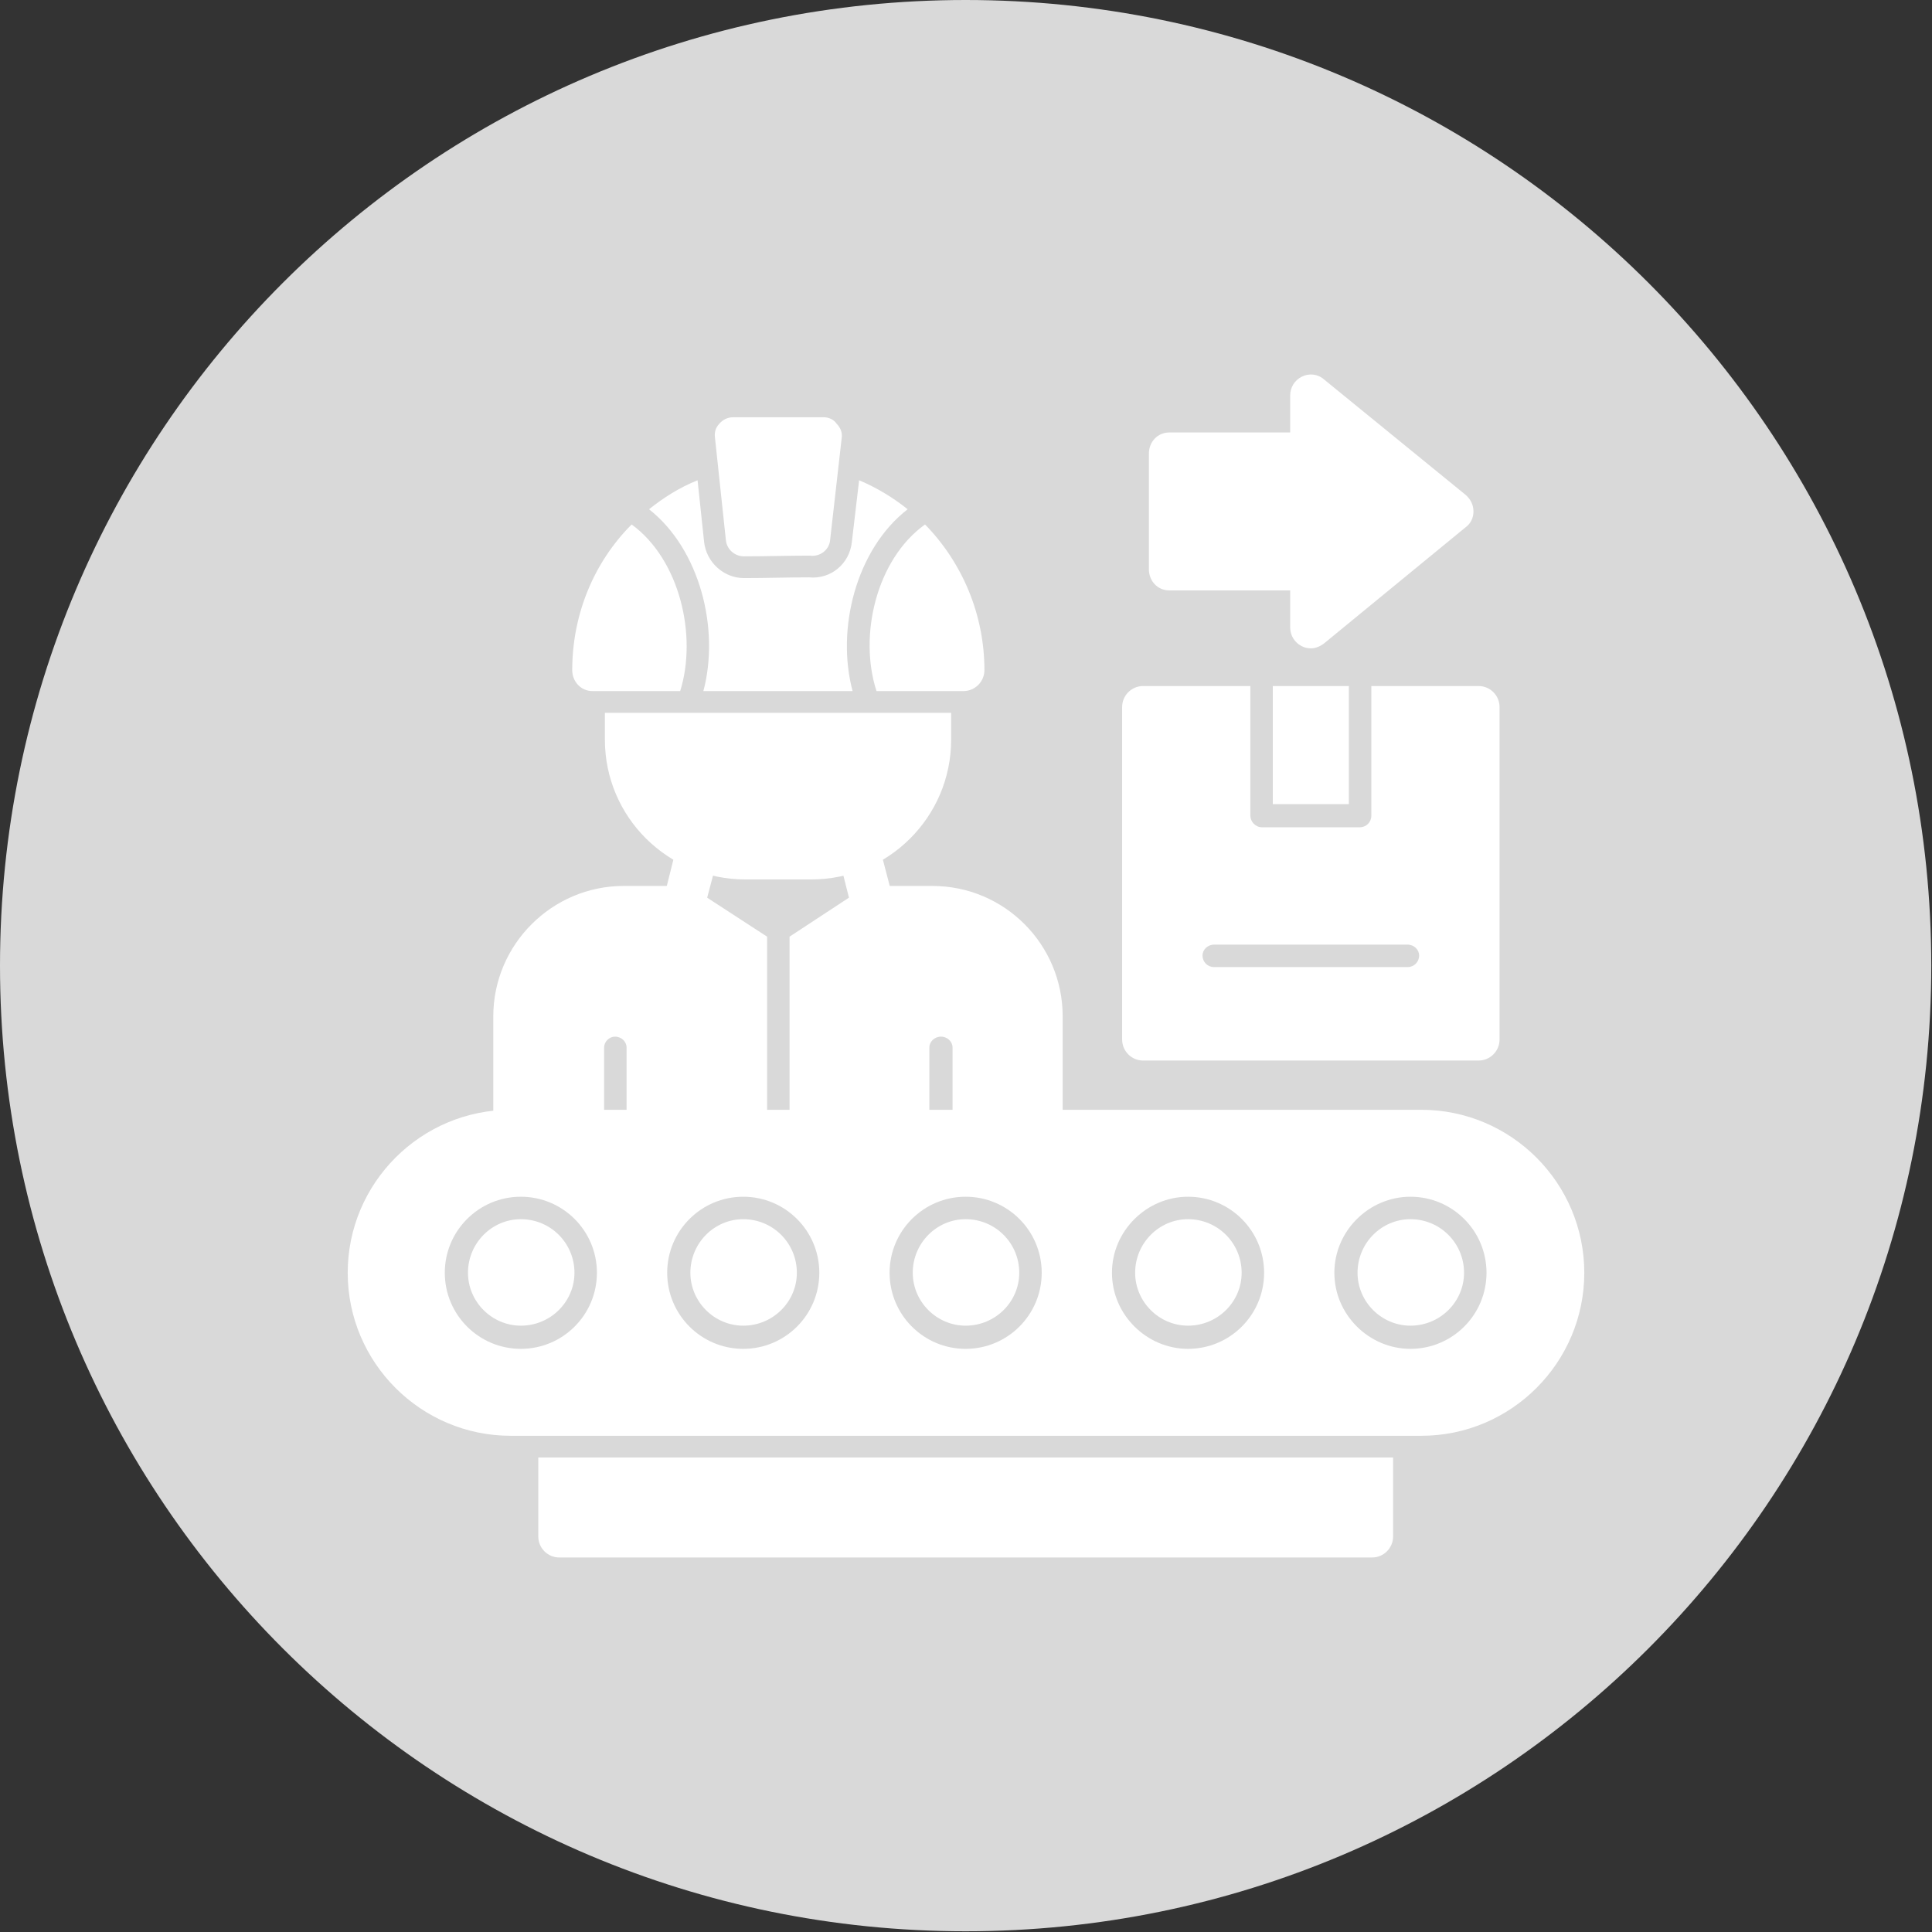
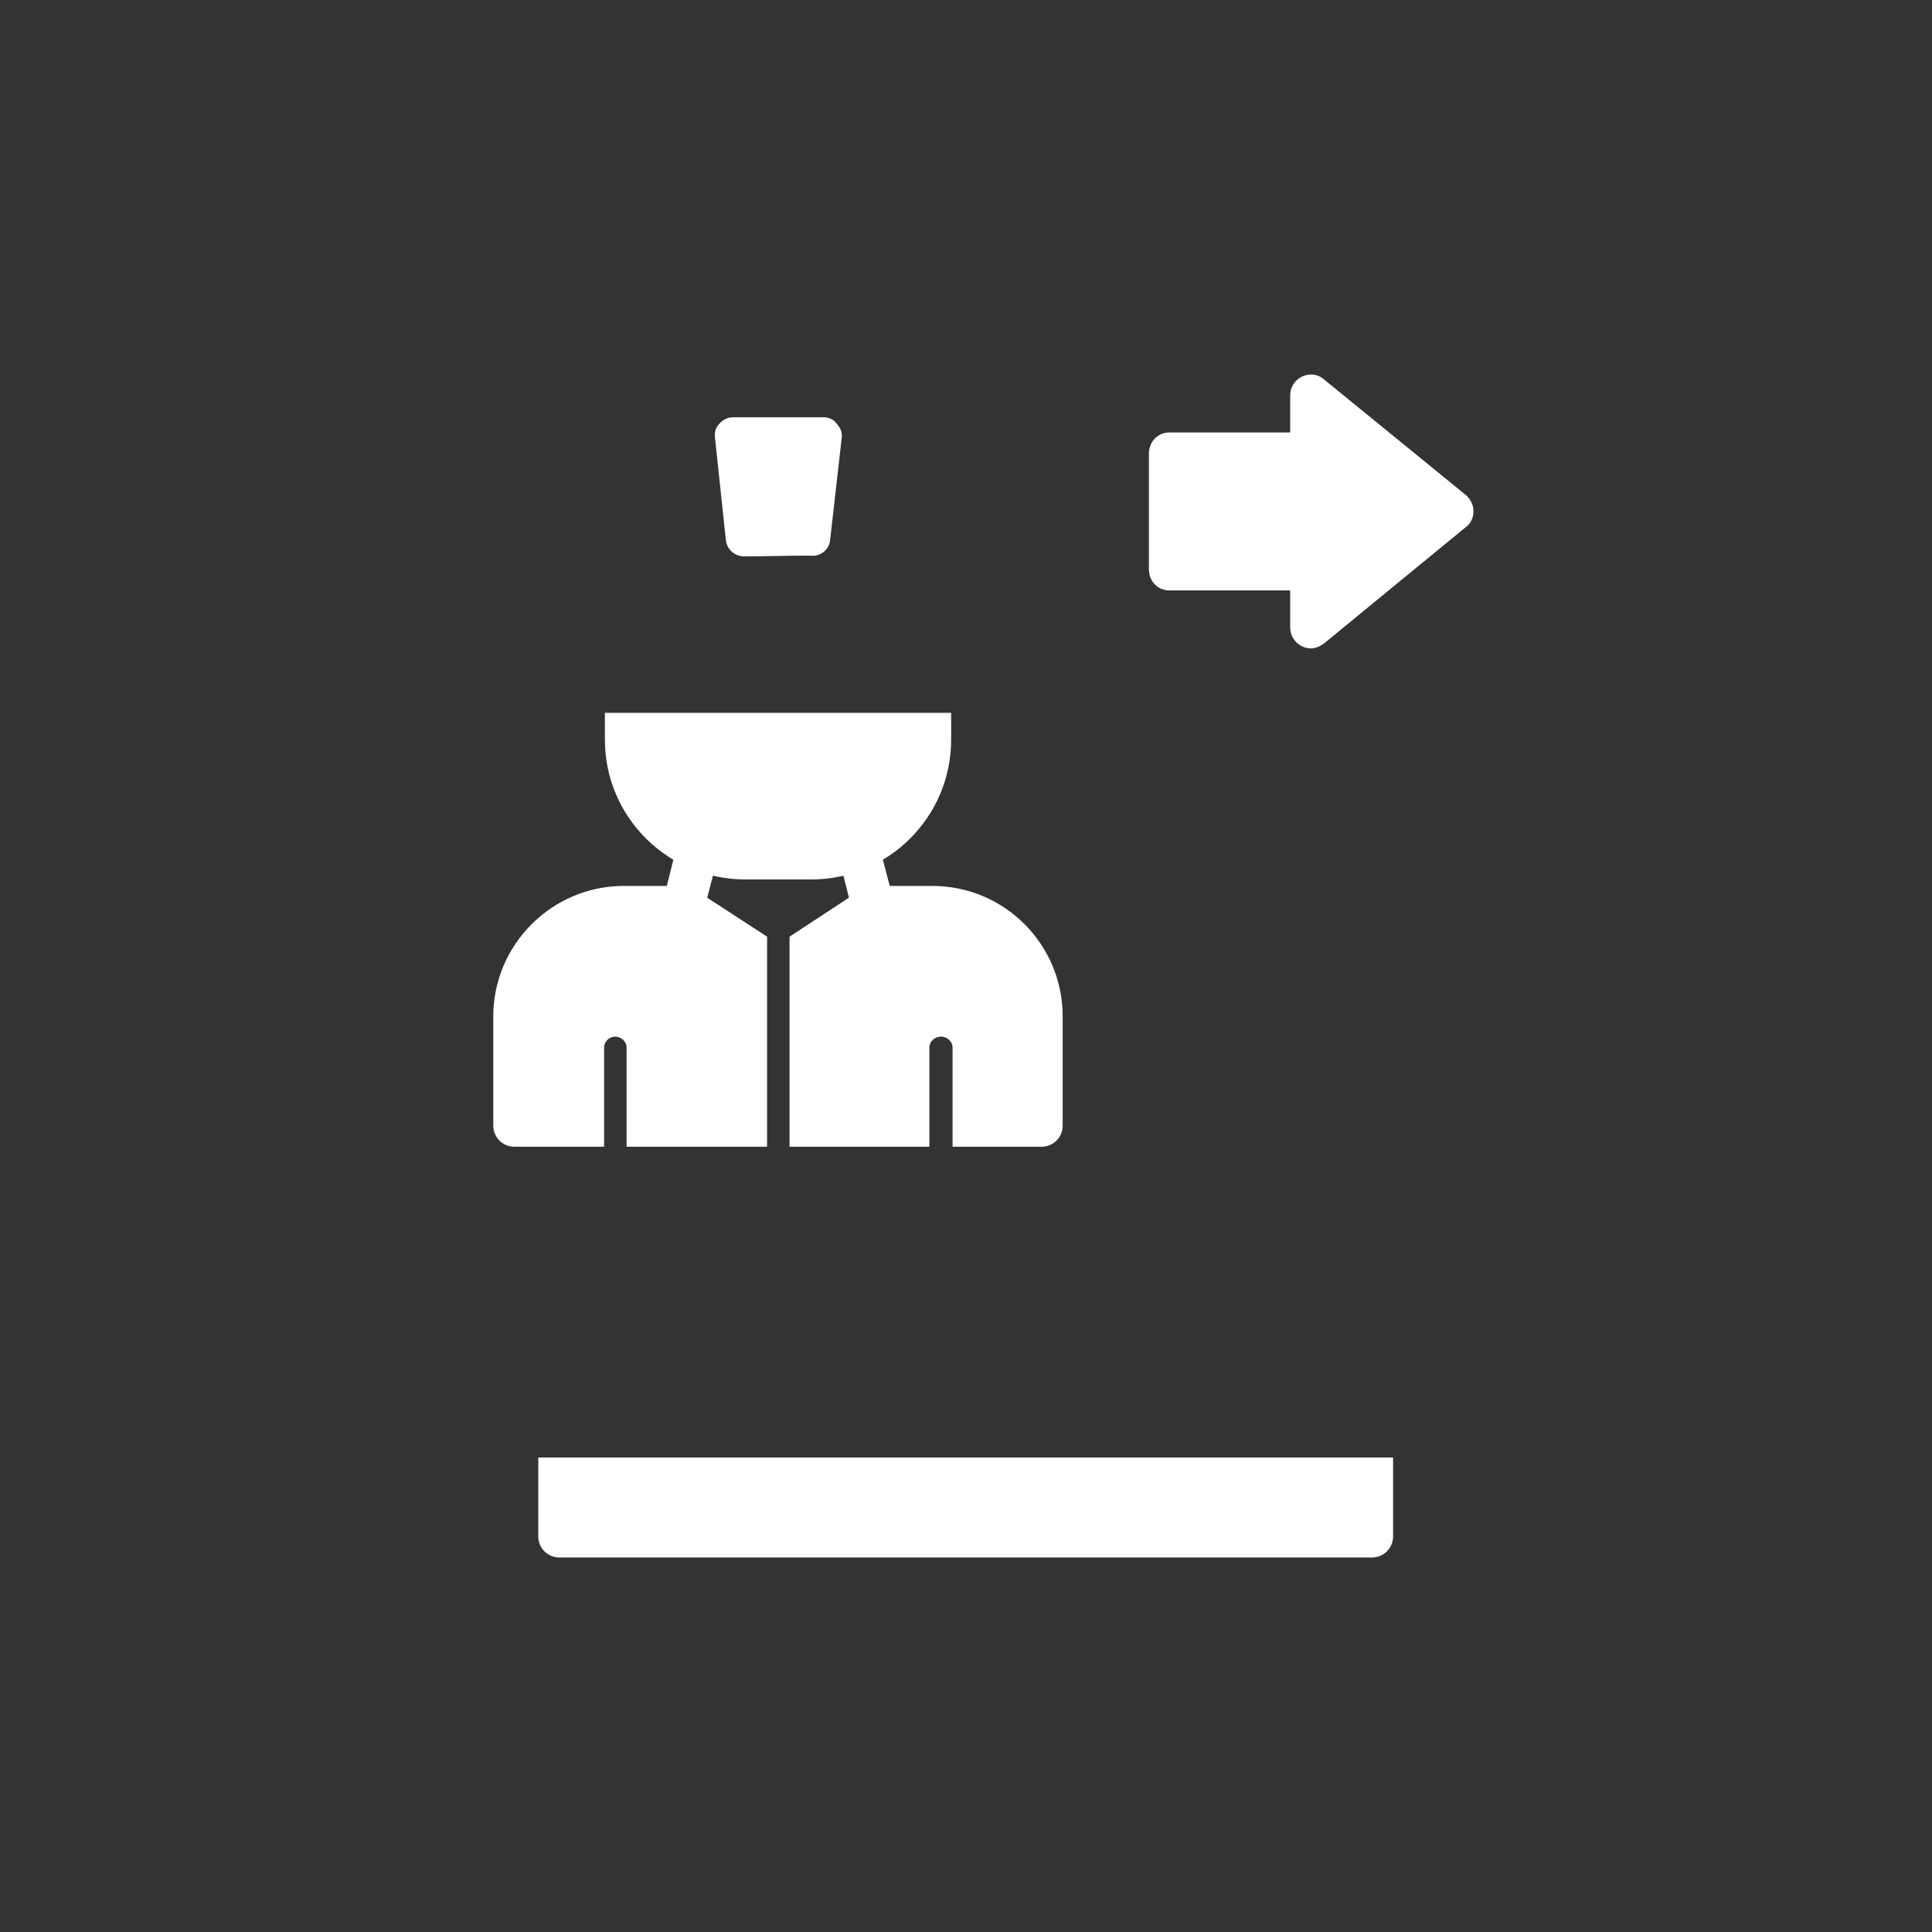
<svg xmlns="http://www.w3.org/2000/svg" width="80" height="80" viewBox="0 0 80 80" fill="none">
  <rect x="0" y="0" width="80" height="80" fill="#333333" stroke="none" />
-   <path d="M39.985 79.97C62.068 79.97 79.97 62.068 79.97 39.985C79.97 17.902 62.068 0 39.985 0C17.902 0 0 17.902 0 39.985C0 62.068 17.902 79.97 39.985 79.97Z" fill="#D9D9D9" />
-   <path fill-rule="evenodd" clip-rule="evenodd" d="M58.853 59.453H21.148C17.428 59.453 14.398 56.423 14.398 52.703C14.398 48.984 17.428 45.954 21.148 45.954H58.853C62.572 45.954 65.602 48.984 65.602 52.703C65.602 56.423 62.572 59.453 58.853 59.453ZM21.567 55.853C23.307 55.853 24.717 54.443 24.717 52.703C24.717 50.964 23.307 49.554 21.567 49.554C19.828 49.554 18.418 50.964 18.418 52.703C18.418 54.443 19.828 55.853 21.567 55.853ZM21.567 50.484C22.797 50.484 23.787 51.474 23.787 52.703C23.787 53.903 22.797 54.893 21.567 54.893C20.368 54.893 19.378 53.903 19.378 52.703C19.378 51.474 20.368 50.484 21.567 50.484ZM58.403 55.853C60.143 55.853 61.553 54.443 61.553 52.703C61.553 50.964 60.143 49.554 58.403 49.554C56.693 49.554 55.253 50.964 55.253 52.703C55.253 54.443 56.693 55.853 58.403 55.853ZM58.403 50.484C59.633 50.484 60.623 51.474 60.623 52.703C60.623 53.903 59.633 54.893 58.403 54.893C57.203 54.893 56.213 53.903 56.213 52.703C56.213 51.474 57.203 50.484 58.403 50.484ZM49.194 55.853C50.934 55.853 52.344 54.443 52.344 52.703C52.344 50.964 50.934 49.554 49.194 49.554C47.484 49.554 46.044 50.964 46.044 52.703C46.044 54.443 47.484 55.853 49.194 55.853ZM49.194 50.484C50.424 50.484 51.414 51.474 51.414 52.703C51.414 53.903 50.424 54.893 49.194 54.893C47.994 54.893 47.004 53.903 47.004 52.703C47.004 51.474 47.994 50.484 49.194 50.484ZM39.985 55.853C41.725 55.853 43.135 54.443 43.135 52.703C43.135 50.964 41.725 49.554 39.985 49.554C38.245 49.554 36.836 50.964 36.836 52.703C36.836 54.443 38.245 55.853 39.985 55.853ZM39.985 50.484C41.215 50.484 42.205 51.474 42.205 52.703C42.205 53.903 41.215 54.893 39.985 54.893C38.785 54.893 37.795 53.903 37.795 52.703C37.795 51.474 38.785 50.484 39.985 50.484ZM30.776 55.853C32.516 55.853 33.926 54.443 33.926 52.703C33.926 50.964 32.516 49.554 30.776 49.554C29.037 49.554 27.627 50.964 27.627 52.703C27.627 54.443 29.037 55.853 30.776 55.853ZM30.776 50.484C32.006 50.484 32.996 51.474 32.996 52.703C32.996 53.903 32.006 54.893 30.776 54.893C29.576 54.893 28.587 53.903 28.587 52.703C28.587 51.474 29.576 50.484 30.776 50.484Z" fill="white" />
  <path fill-rule="evenodd" clip-rule="evenodd" d="M56.815 64.492H23.159C22.679 64.492 22.289 64.102 22.289 63.622V60.352H57.685V63.622C57.685 64.102 57.295 64.492 56.815 64.492Z" fill="white" />
-   <path fill-rule="evenodd" clip-rule="evenodd" d="M61.223 43.915H47.335C46.855 43.915 46.465 43.525 46.465 43.045V29.276C46.465 28.796 46.855 28.407 47.335 28.407H51.774V33.776C51.774 34.016 51.984 34.256 52.254 34.256H56.304C56.574 34.256 56.784 34.046 56.784 33.776V28.407H61.223C61.703 28.407 62.093 28.796 62.093 29.276V43.045C62.093 43.525 61.703 43.915 61.223 43.915ZM52.704 28.407H55.854V33.296H52.704V28.407ZM58.283 40.045C58.553 40.045 58.763 39.835 58.763 39.565C58.763 39.325 58.553 39.115 58.283 39.115H50.274C50.004 39.115 49.794 39.325 49.794 39.565C49.794 39.835 50.004 40.045 50.274 40.045H58.283Z" fill="white" />
  <path fill-rule="evenodd" clip-rule="evenodd" d="M54.293 26.847C54.143 26.847 54.023 26.817 53.903 26.757C53.603 26.607 53.423 26.307 53.423 25.977V24.447H48.414C47.934 24.447 47.574 24.057 47.574 23.577V18.778C47.574 18.298 47.934 17.908 48.414 17.908H53.423V16.378C53.423 16.048 53.603 15.748 53.903 15.598C54.203 15.448 54.563 15.478 54.833 15.718L60.683 20.487C60.893 20.667 61.013 20.907 61.013 21.177C61.013 21.447 60.893 21.687 60.683 21.837L54.833 26.637C54.683 26.757 54.473 26.847 54.293 26.847Z" fill="white" />
  <path fill-rule="evenodd" clip-rule="evenodd" d="M28.255 36.685C28.435 36.685 28.615 36.715 28.765 36.835L31.764 38.785V47.484H25.945V43.374C25.945 43.135 25.735 42.925 25.465 42.925C25.225 42.925 25.015 43.135 25.015 43.374V47.484H21.296C20.816 47.484 20.426 47.094 20.426 46.614V42.085C20.426 39.115 22.855 36.685 25.825 36.685H28.255ZM32.694 38.785L35.664 36.835C35.694 36.805 35.754 36.775 35.784 36.775L35.814 36.745H35.844C35.964 36.685 36.084 36.685 36.204 36.685H38.603C41.603 36.685 44.003 39.115 44.003 42.085V46.614C44.003 47.094 43.613 47.484 43.133 47.484H39.443V43.374C39.443 43.135 39.233 42.925 38.964 42.925C38.694 42.925 38.483 43.135 38.483 43.374V47.484H32.694V38.785Z" fill="white" />
  <path fill-rule="evenodd" clip-rule="evenodd" d="M28.286 38.425C28.226 38.425 28.136 38.425 28.076 38.395C27.596 38.275 27.326 37.795 27.446 37.345L28.136 34.586C28.256 34.136 28.736 33.836 29.216 33.956C29.666 34.076 29.966 34.556 29.846 35.036L29.126 37.765C29.036 38.155 28.676 38.425 28.286 38.425Z" fill="white" />
  <path fill-rule="evenodd" clip-rule="evenodd" d="M36.144 38.425C35.754 38.425 35.424 38.155 35.304 37.765L34.614 35.036C34.494 34.556 34.764 34.076 35.244 33.956C35.694 33.836 36.174 34.136 36.294 34.586L37.014 37.345C37.104 37.795 36.834 38.275 36.384 38.395C36.294 38.425 36.234 38.425 36.144 38.425Z" fill="white" />
  <path fill-rule="evenodd" clip-rule="evenodd" d="M33.596 36.416H30.866C27.657 36.416 25.047 33.836 25.047 30.626V29.516H28.796H39.385V30.626C39.385 33.836 36.775 36.416 33.596 36.416Z" fill="white" />
-   <path fill-rule="evenodd" clip-rule="evenodd" d="M39.893 28.616H36.294C35.544 26.307 36.294 23.157 38.303 21.717C39.833 23.277 40.763 25.437 40.763 27.747C40.763 28.226 40.373 28.616 39.893 28.616ZM35.304 28.616H29.125C29.814 26.037 28.975 22.737 26.875 21.087C27.475 20.607 28.135 20.187 28.885 19.887L29.155 22.437C29.245 23.277 29.965 23.937 30.804 23.937C31.704 23.937 32.604 23.907 33.504 23.907C34.404 23.997 35.184 23.337 35.274 22.437L35.574 19.887C36.294 20.187 36.984 20.607 37.584 21.087C35.454 22.737 34.614 26.037 35.304 28.616ZM28.165 28.616H24.535C24.055 28.616 23.695 28.226 23.695 27.747C23.695 25.437 24.595 23.277 26.155 21.717C28.135 23.157 28.885 26.307 28.165 28.616Z" fill="white" />
  <path fill-rule="evenodd" clip-rule="evenodd" d="M30.805 23.037C30.415 23.037 30.085 22.737 30.055 22.347L29.605 18.118C29.575 17.908 29.635 17.698 29.785 17.548C29.935 17.368 30.145 17.278 30.355 17.278H34.105C34.315 17.278 34.525 17.368 34.645 17.548C34.794 17.698 34.885 17.908 34.855 18.118L34.375 22.347C34.345 22.767 33.955 23.067 33.535 23.007C32.635 23.007 31.735 23.037 30.805 23.037Z" fill="white" />
</svg>